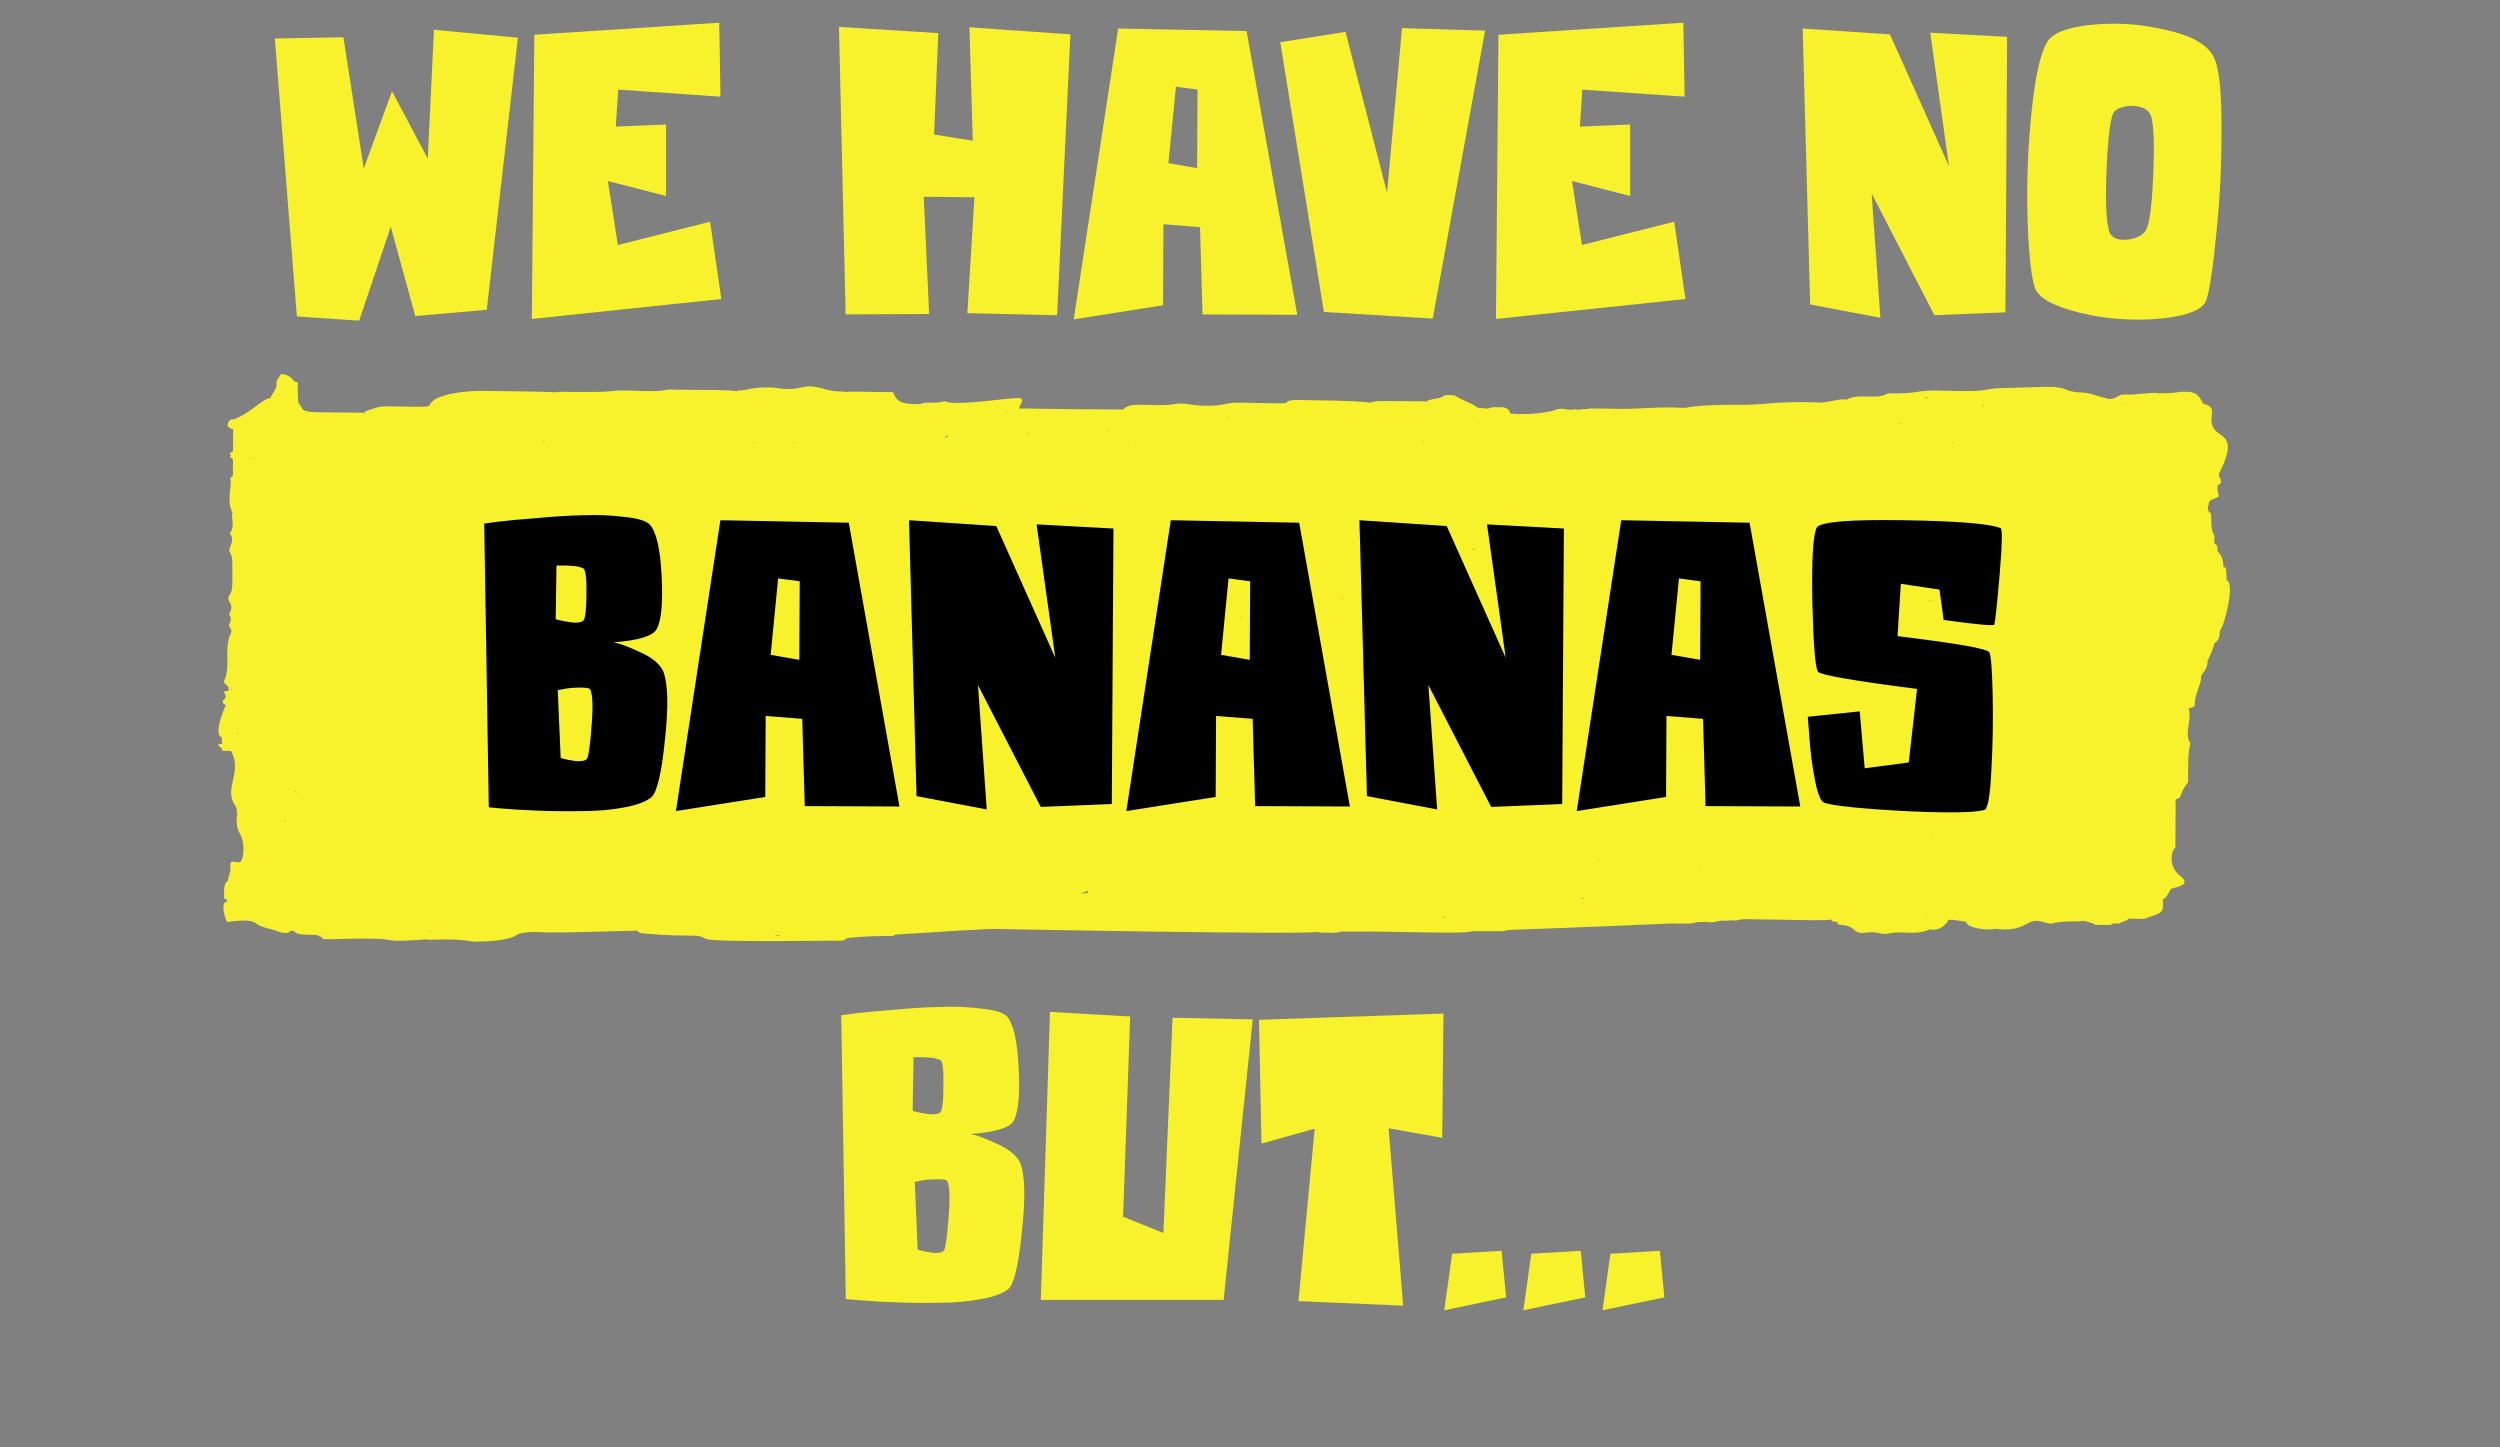
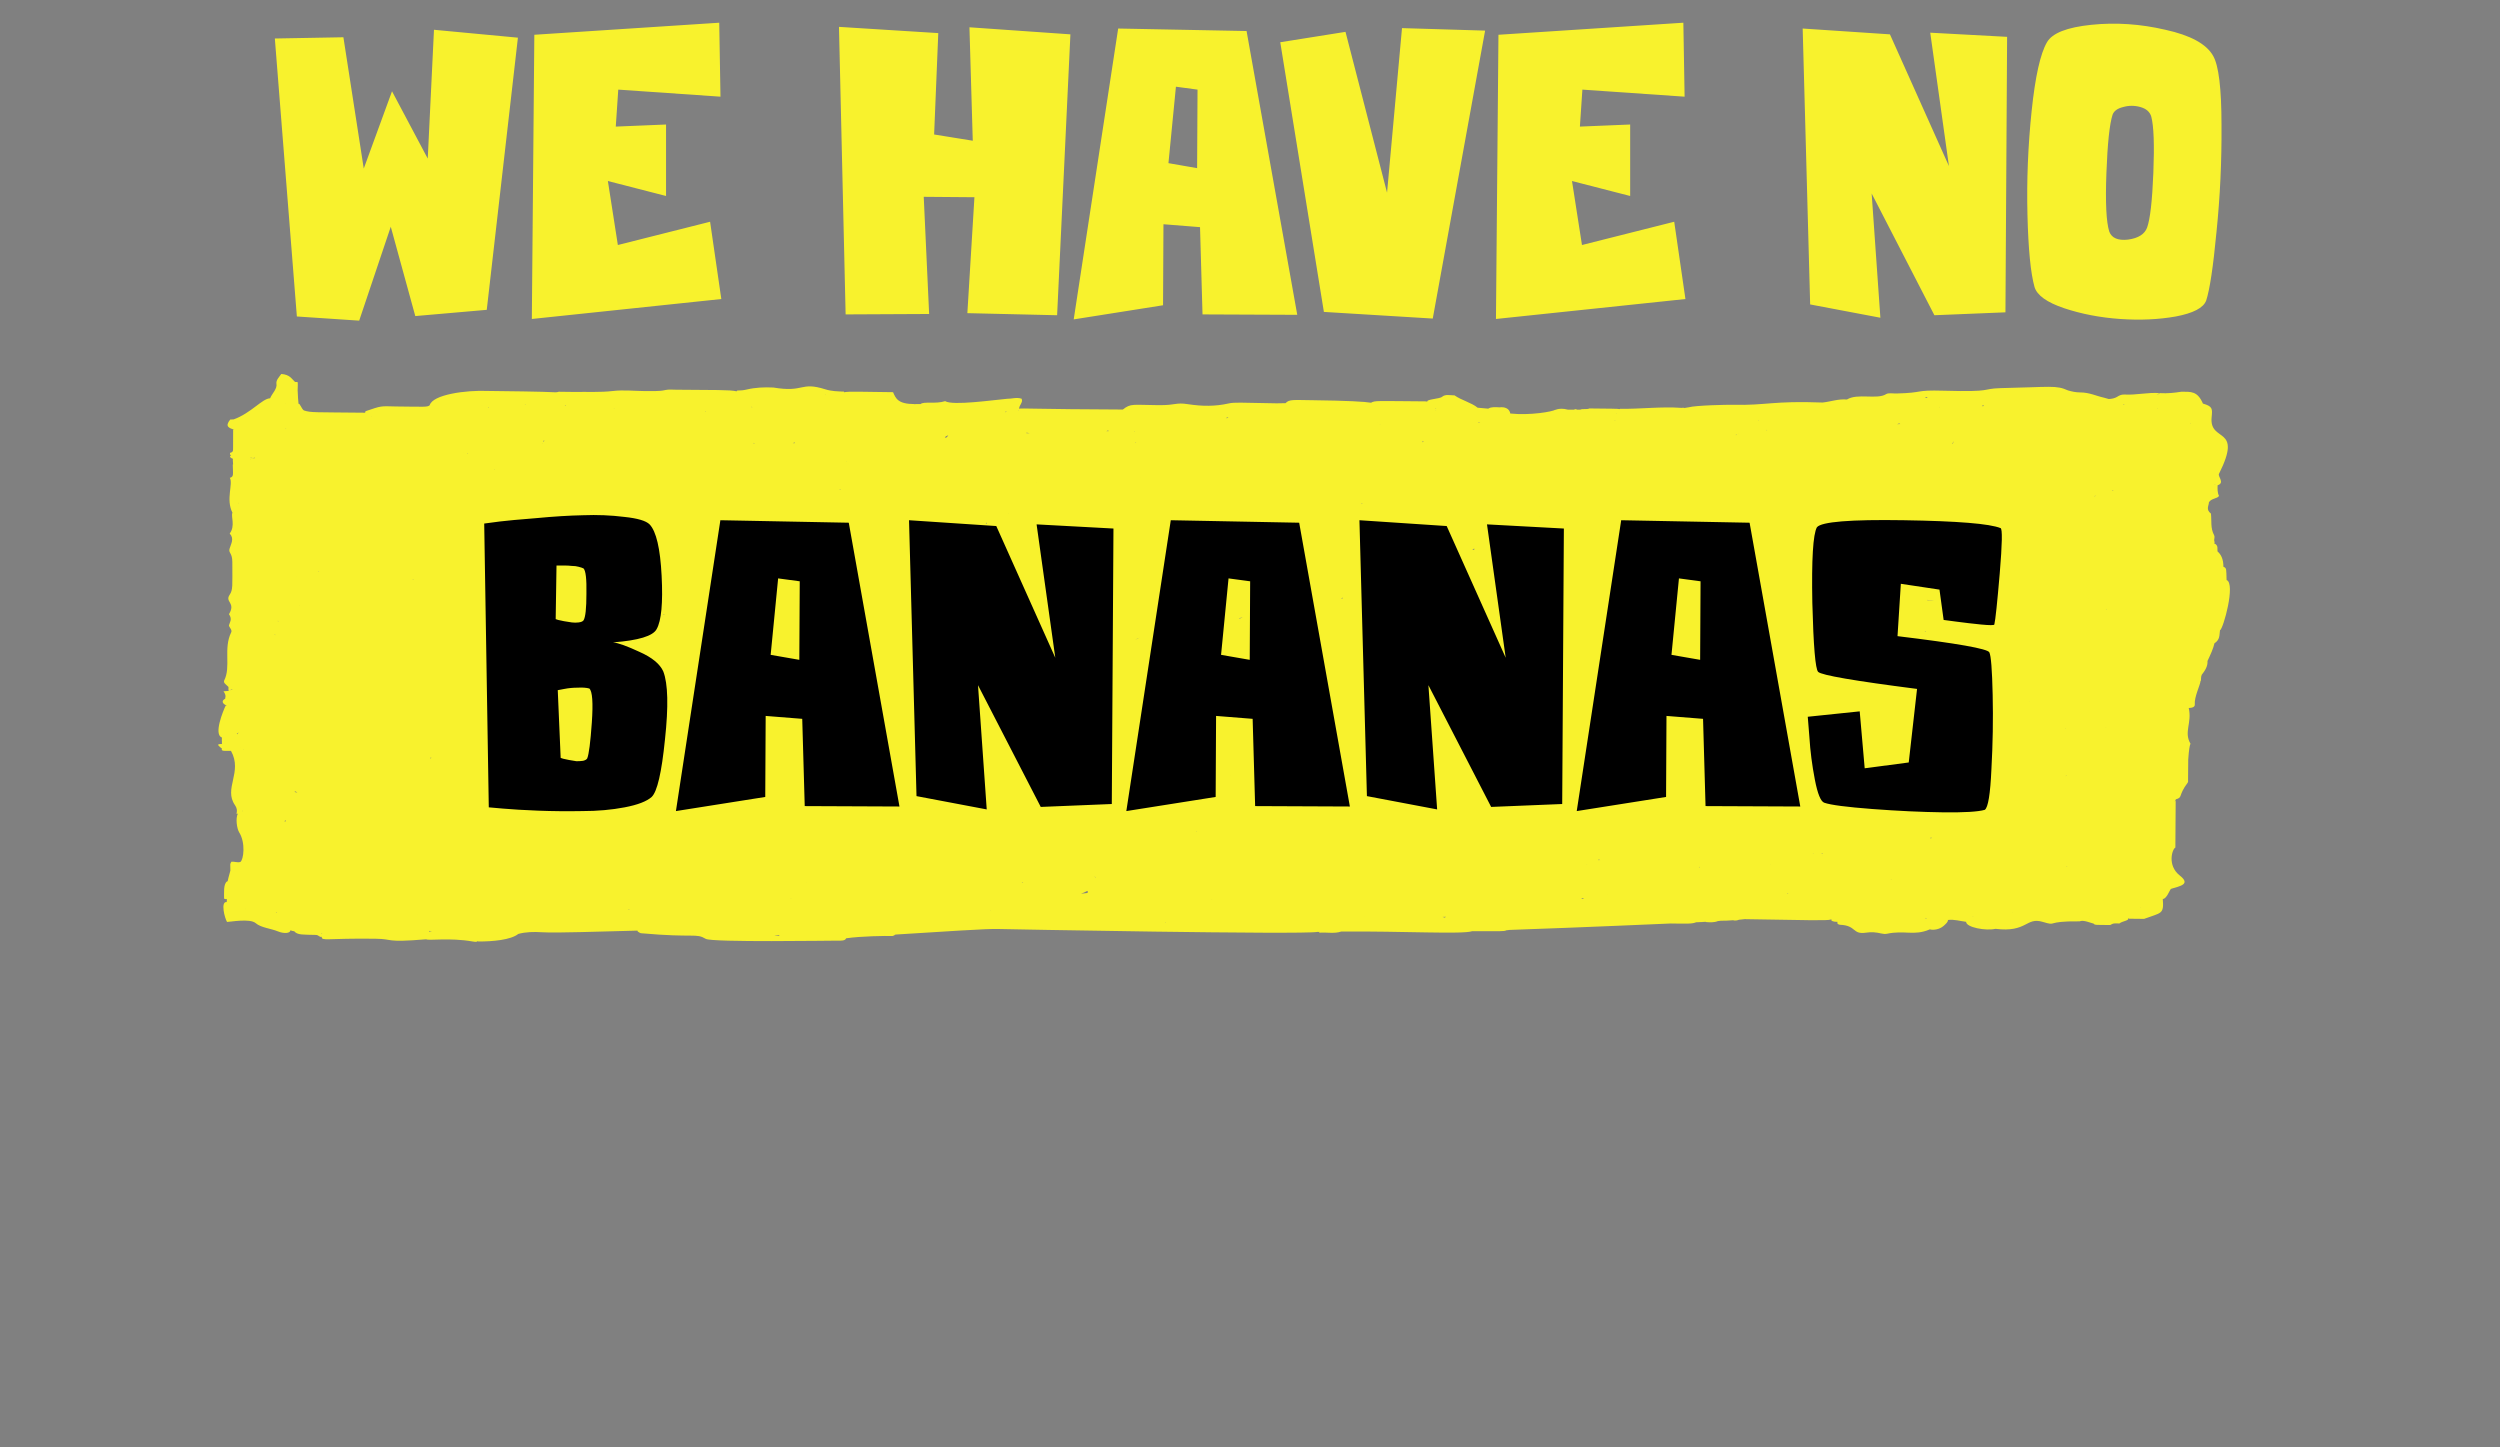
<svg xmlns="http://www.w3.org/2000/svg" width="722" height="418" viewBox="0 0 722 418" fill="none">
  <rect x="0" y="0" width="722" height="418" fill="#808080" stroke="none" />
  <path d="M64.041 212.991C64.065 212.98 64.065 212.968 64.09 212.968C64.041 213.417 64.082 213.991 64.098 214.394C64.049 214.554 64.073 214.727 64.131 214.899C64.106 214.888 64.073 214.876 64.049 214.865C62.228 214.853 63.2 215.37 63.829 216.002C63.894 216.06 63.984 216.071 64.057 216.106C63.992 216.784 63.877 216.922 66.719 216.853H66.71C70.147 223.047 64.49 227.701 67.87 232.539C69.119 234.321 67.698 235.47 68.71 234.941C67.951 236.343 68.441 239.366 69.053 240.343C71.004 243.434 70.335 248.307 69.421 248.927C68.572 249.214 67.755 248.755 66.816 248.881C66.408 249.674 66.49 249.203 66.531 251.432C66.033 253.317 65.772 254.156 65.747 254.501C65.682 254.524 65.608 254.535 65.551 254.57C64.482 255.34 64.735 257.868 64.718 259.523C65.02 259.695 65.29 259.707 65.527 259.661C65.51 259.914 65.494 260.155 65.478 260.5V260.511C63.665 260.27 64.849 265.085 65.567 266.257C66.392 266.269 72.172 265.165 73.837 266.602C75.38 267.935 78.197 268.13 80.262 268.981C82.14 269.751 83.879 269.498 83.87 268.67C84.254 268.82 84.621 268.923 84.972 268.946C85.927 270.073 87.454 269.9 91.193 270.004C92.189 270.05 92.083 270.705 92.916 270.544C92.899 271.865 94.14 270.923 108.435 271.107C113.953 271.176 110.9 272.279 123.08 271.268C123.774 271.727 129.807 270.739 136.485 271.9C137.522 272.084 137.865 271.992 137.832 271.808C137.963 271.842 138.077 271.865 138.199 271.9C142.142 271.923 147.506 271.475 149.686 269.716C151.841 269.13 154.167 269.084 156.502 269.234C160.919 269.498 172.805 269.015 184.095 268.762C184.12 268.854 184.12 268.946 184.234 269.061C184.544 269.222 184.822 269.498 185.165 269.521C200.806 270.911 200.929 269.417 203.827 271.141C205.623 272.21 240.253 271.635 241.772 271.658C242.923 271.681 244.114 271.727 244.359 270.98C248.515 270.36 256.033 270.245 257.674 270.325C257.968 270.337 258.311 270.061 258.629 269.923C258.515 269.923 258.376 269.923 258.254 269.923C271.846 269.107 285.194 268.13 288.696 268.303C289.464 268.337 376.349 269.981 380.521 269.13C380.741 269.142 380.945 269.142 381.182 269.142C381.109 269.222 380.913 269.245 380.921 269.372C383.043 269.165 385.337 269.728 387.354 269.027C405.102 268.877 422.417 269.889 425.192 268.923C433.593 268.923 434.311 269.038 435.087 268.659C435.454 268.636 435.74 268.613 435.821 268.567C436.385 268.59 464.549 267.51 482.46 266.705C487.391 266.774 488.722 266.82 489.816 266.361C490.297 266.338 490.828 266.315 491.269 266.292C491.399 266.292 491.522 266.292 491.652 266.292C491.644 266.28 491.628 266.28 491.62 266.269C492.028 266.246 492.363 266.223 492.722 266.211C492.673 266.246 492.608 266.246 492.559 266.28C493.816 266.384 495.065 266.453 496.134 266.004C496.624 265.97 496.91 265.935 496.959 265.912C497.547 265.901 498.134 265.889 498.722 265.878C498.992 265.866 499.784 265.82 500.739 265.752C500.69 265.786 500.616 265.775 500.567 265.809C501.196 265.901 501.735 265.832 502.2 265.625C502.845 265.568 503.49 265.499 504.11 265.418C504.102 265.43 504.078 265.441 504.069 265.453C521.164 265.717 527.94 265.947 528.732 265.556C528.822 265.568 528.928 265.579 529.017 265.591C528.675 265.843 529.124 266.223 530.732 266.246C530.381 266.602 530.846 267.05 531.393 267.073C536.25 267.28 534.854 269.969 538.944 269.349C540.414 269.13 541.834 269.222 543.247 269.578C543.745 269.705 544.463 269.774 544.937 269.67C550.006 268.59 552.757 270.325 557.182 268.464C557.239 268.441 557.305 268.418 557.37 268.395C558.08 268.671 560.105 268.533 561.37 267.349C561.917 266.832 562.595 266.326 562.57 265.683C564.44 265.476 566.072 266.004 567.811 266.223C567.803 267.843 573.55 268.889 576.285 268.245C585.445 269.383 585.053 264.809 589.869 266.223C594.49 267.59 590.22 265.97 600.613 266.085C601.674 265.568 603.935 266.613 604.621 266.728C604.98 267.211 605.274 267.096 609.438 267.142C610.515 266.567 610.238 266.682 612.107 266.694C612.776 266.039 615.005 265.866 614.573 265.257C614.63 265.257 614.695 265.257 614.76 265.257C614.768 265.246 614.768 265.246 614.777 265.234C614.817 265.257 614.817 265.292 614.866 265.326C616.328 265.338 617.781 265.361 619.218 265.372C624.189 263.511 624.981 264.143 624.614 259.615C625.667 259.684 626.606 257.052 626.965 256.707C629.773 255.857 632.704 255.363 629.528 252.857C625.765 249.892 627.389 245.123 628.247 244.779C628.279 240.297 628.304 235.803 628.336 231.321C628.206 231.344 628.108 231.402 627.985 231.436C628.157 231.344 628.32 231.264 628.361 230.85C630.508 230.253 628.916 229.896 631.806 226.035C632.002 225.771 631.888 225.426 631.912 225.116C631.928 223.196 631.945 221.277 631.961 219.347C632.361 213.44 632.875 215.255 632.557 214.692C630.663 211.325 633.088 208.785 632.108 204.476C633.316 204.43 633.92 204.097 633.855 203.419C633.667 201.293 635.471 197.707 635.496 196.73C635.667 196.65 635.627 196.374 635.7 195.363C635.847 195.248 635.871 195.133 635.773 195.006C636.81 193.696 637.651 192.363 637.521 190.904C638.419 189.008 639.21 187.249 639.537 185.778C641.219 184.698 640.917 183.33 641.129 182.032C642.092 181.641 645.692 168.529 643.047 167.517C643.055 167.471 643.055 167.483 643.047 167.517C643.039 167.517 643.039 167.517 643.039 167.529C642.925 164.38 643.113 164.058 642.117 163.679C642.141 161.564 641.455 160.139 640.435 159.266C640.272 158.485 640.761 157.634 639.57 156.956C639.496 156.933 639.439 156.945 639.374 156.922C639.741 156.772 639.521 156.577 639.447 155.991C639.455 155.52 639.676 155.026 639.447 154.589C638.32 152.52 638.77 150.406 638.516 148.314C636.924 147.142 637.994 145.889 637.912 145.131C638.492 143.901 640.468 144.028 640.843 143.212C640.353 142.212 640.419 141.178 640.443 140.143C640.1 140.017 639.823 139.994 639.578 140.028C639.586 140.005 639.602 139.971 639.61 139.948C639.847 140.028 640.068 140.132 640.435 140.155C642.623 139.442 640.451 137.604 640.835 136.857C647.937 122.744 637.961 128.042 638.721 120.48C638.974 117.952 638.974 117.366 636.198 116.55C636.165 116.573 636.125 116.631 636.084 116.654V116.642C636.076 116.642 636.076 116.642 636.067 116.642C636.116 116.608 636.157 116.585 636.206 116.55C634.606 112.884 632.777 113.16 630.026 113.125C628.01 113.447 625.961 113.666 623.83 113.539C623.577 113.803 623.21 113.907 622.801 113.953C623.144 113.815 623.512 113.7 623.83 113.539C620.32 113.24 617.013 114.148 613.511 113.941C612.597 113.884 611.919 114.298 611.356 114.642C610.695 115.045 609.878 115.183 609.013 115.24C608.515 115.102 608.058 114.976 607.723 114.872C605.388 114.367 603.445 113.332 600.743 113.332C599.47 113.332 598.351 113.068 597.249 112.758C593.739 111.172 592.31 111.792 577.779 112.091C571.885 112.275 576.056 113.252 561.411 112.838C552.561 112.585 556.015 113.436 547.663 113.643C546.659 113.666 545.377 113.401 544.708 113.826C542.136 115.481 536.438 113.482 533.401 115.378C530.822 115.16 528.715 116.01 526.34 116.251C512.168 115.7 509.98 117.125 500.624 116.906C498.82 116.86 489.767 117.056 487.685 117.63C487.228 117.665 486.771 117.803 486.346 117.86C486.387 117.826 486.428 117.826 486.469 117.78L486.028 117.757L485.595 117.791C479.644 117.378 473.799 118.147 467.872 118.067C467.823 118.102 467.806 118.125 467.758 118.159C467.26 118.01 465.17 118.033 459.071 117.964L459.055 117.941C458.296 118.354 457.12 117.941 456.345 118.32C456.051 118.32 455.757 118.32 455.463 118.32C455.161 118.113 454.867 118.113 454.573 118.32C453.985 118.32 453.389 118.308 452.802 118.308C450.034 117.55 448.638 118.745 449.267 118.297C448.442 118.883 441.903 120.032 436.172 119.423C435.96 118.297 435.152 117.78 434.197 117.642H434.189C433.821 117.584 433.438 117.596 433.054 117.642C431.903 117.584 430.727 117.446 429.788 118.021C429.519 118.021 428.335 117.895 426.743 117.745C425.005 116.297 421.959 115.55 420.074 114.183C418.816 114.183 417.429 113.792 416.506 114.573C415.837 115.229 411.886 115.274 412.204 115.998C412.163 115.998 412.147 115.998 412.106 115.998C412.098 116.01 412.081 116.01 412.065 116.021C412.024 115.987 412.032 115.953 411.975 115.918C397.338 115.815 397.134 115.642 395.966 116.309C394.154 115.998 389.191 115.711 379.28 115.585C373.508 115.527 372.349 115.274 371.28 116.424C371.28 116.424 371.288 116.424 371.288 116.435C370.782 116.435 370.259 116.447 368.7 116.481C357.826 116.297 356.528 116.136 354.781 116.527C350.887 117.401 347.148 117.343 343.205 116.745C339.343 116.148 339.948 117.056 334.519 117.01C327.18 116.952 326.559 116.435 324.281 118.274C299.325 118.182 294.982 117.826 294.313 118.044C294.296 117.998 294.362 117.987 294.329 117.941C294.362 116.998 295.537 116.148 295.039 115.148C293.619 114.665 292.247 115.183 290.843 115.171C286.933 115.516 275.112 117.217 272.957 115.849C270.222 116.745 266.785 115.861 265.854 116.699C264.613 116.699 264.262 116.677 264.148 116.757C264.124 116.734 264.132 116.722 264.107 116.699C259.34 116.688 258.711 115.102 257.919 113.263C248.89 113.16 244.98 112.988 243.755 113.286C243.755 113.229 243.763 113.16 243.763 113.102C241.91 113.022 240.196 113.011 238.351 112.436C230.971 110.115 232.449 113.447 223.354 111.919C220.717 111.792 218.138 111.907 215.713 112.482C213.362 113.045 212.856 112.493 212.758 113.022C210.913 112.528 205.909 112.666 195.239 112.551C194.226 112.539 193.075 112.424 192.218 112.631C190.234 113.102 188.202 112.884 186.185 112.942C183.132 112.907 179.948 112.574 177.05 112.919C173.27 113.355 169.548 113.114 165.801 113.194C164.323 113.171 162.845 113.16 161.368 113.137C161.245 113.206 160.927 113.252 160.527 113.298C157.253 113.091 145.326 112.953 140.991 112.907C134.436 112.62 124.95 113.976 124.101 117.021C123.448 117.619 122.664 117.469 114.353 117.389C109.798 117.274 110.239 117.171 105.635 118.734C105.471 118.803 105.504 119.032 105.447 119.193C90.458 119.032 89.854 119.205 87.756 118.527C87.062 118.067 86.54 116.263 86.221 116.665C86.124 115.734 86.009 114.367 85.96 112.746C85.993 109.965 86.254 110.356 85.209 110.31C84.197 109.402 83.756 108.195 81.233 108C80.588 108.931 79.723 109.758 79.829 110.747C80.139 112.298 78.588 113.597 78.001 115.033C75.772 115.068 72.531 119.285 67.51 121.112C67.176 121.135 66.849 121.17 66.482 121.17C64.898 123.181 66.049 123.56 67.682 124.135C67.551 124.112 67.469 124.112 67.331 124.089C67.323 125.847 67.323 127.605 67.314 129.364C67.225 129.881 67.608 130.49 66.425 130.8C66.425 130.961 66.425 131.111 66.416 131.271C66.49 131.271 66.572 131.329 66.645 131.432C66.719 131.536 66.645 131.651 66.416 131.754C66.433 132.11 66.8 132.34 67.29 132.513C67.159 132.777 67.306 133.271 67.323 134.156C67.282 134.156 67.265 134.144 67.225 134.144C67.265 137.098 67.584 137.65 66.376 138.006C66.367 138.006 66.367 138.006 66.359 137.994V138.006L66.376 137.994C67.38 139.776 65.151 144.177 67.135 148.084C66.612 149.027 68.033 151.9 66.335 154.083C67.739 155.577 66.71 157.025 66.286 158.496C65.943 159.714 67.094 159.668 67.094 162.266C67.094 169.276 67.314 170.287 66.31 171.792C64.882 173.93 68.172 173.987 66.131 177.378C67.233 178.963 66.229 179.768 66.114 180.745C66.4 181.365 67.078 181.986 66.776 182.606C64.449 187.284 66.767 192.616 64.735 196.546C64.612 196.926 64.686 197.213 65.216 197.673C65.486 197.937 65.739 198.178 65.984 198.385C65.959 199.845 65.918 199.569 66.923 199.063C66.914 199.04 66.923 199.006 66.914 198.983C66.996 199.017 67.078 199.052 67.151 199.075C66.604 199.316 66.098 199.488 65.967 199.534C65.592 199.569 65.2 199.592 64.539 199.649C65.535 200.959 64.939 201.637 65.037 201.787C64.188 202.235 63.788 203.005 65.51 203.821C65.388 203.821 65.282 203.798 65.151 203.821C64.433 205.338 61.665 212.049 64.041 212.991ZM294.207 118.446C294.207 118.446 294.215 118.446 294.207 118.446C294.182 118.446 294.158 118.435 294.133 118.423C294.149 118.412 294.19 118.423 294.207 118.412C294.207 118.423 294.207 118.435 294.207 118.446ZM603.266 265.177C603.29 265.177 603.315 265.177 603.339 265.188C603.323 265.2 603.323 265.211 603.307 265.223C603.29 265.2 603.29 265.2 603.266 265.177ZM308.33 267.648C308.33 267.648 308.322 267.636 308.313 267.636H308.362C308.354 267.636 308.33 267.636 308.33 267.648ZM92.948 269.705C92.875 269.682 92.859 269.636 92.769 269.624C92.899 269.59 92.989 269.544 93.046 269.486C93.063 269.486 93.071 269.498 93.087 269.498C93.038 269.521 92.94 269.544 92.956 269.578C92.956 269.624 92.956 269.659 92.948 269.705ZM68.972 145.223C68.972 145.257 68.98 145.292 68.98 145.326C68.931 145.315 68.882 145.292 68.841 145.292C68.89 145.269 68.915 145.246 68.972 145.223ZM177.393 118.021C177.401 118.044 177.401 118.067 177.418 118.102C177.36 118.102 177.311 118.102 177.254 118.102C177.279 118.056 177.352 118.056 177.393 118.021ZM618.246 262.028C618.214 262.017 618.156 262.005 618.115 261.994C618.189 261.994 618.262 261.982 618.336 261.982C618.311 262.005 618.271 262.005 618.246 262.028ZM336.6 266.487C336.576 266.453 336.592 266.418 336.56 266.395C336.592 266.384 336.633 266.384 336.666 266.372C336.674 266.43 336.649 266.476 336.674 266.533C336.649 266.51 336.625 266.499 336.6 266.487ZM286.174 263.108C286.133 263.074 286.043 263.051 285.994 263.028C286.043 263.028 286.084 263.028 286.125 263.028C286.125 263.074 286.165 263.074 286.174 263.108ZM120.46 264.085C120.46 264.074 120.46 264.051 120.452 264.039C120.468 264.039 120.484 264.039 120.501 264.039C120.484 264.051 120.468 264.074 120.46 264.085ZM214.856 118.527H214.84C214.848 118.527 214.848 118.527 214.856 118.527ZM296.427 124.951C296.713 124.997 297.023 125.054 297.35 125.1C297.08 125.112 296.77 125.123 296.476 125.123C296.452 125.066 296.452 125.008 296.427 124.951ZM327.816 124.606C327.767 124.652 327.653 124.663 327.588 124.709C327.588 124.675 327.604 124.652 327.604 124.606C327.678 124.606 327.743 124.606 327.816 124.606ZM623.055 117.929C623.03 117.895 622.997 117.883 622.973 117.849C623.046 117.849 623.095 117.849 623.161 117.849C623.128 117.883 623.087 117.906 623.055 117.929ZM349.932 259.914C349.964 259.891 349.981 259.879 350.013 259.856C350.03 259.879 350.038 259.891 350.054 259.914C350.005 259.914 349.972 259.914 349.932 259.914ZM314.052 257.891C313.35 257.971 312.787 258.04 312.191 258.109C312.82 257.891 313.399 257.627 314.036 257.282C314.159 257.443 314.216 257.627 314.052 257.891ZM79.446 183.445C79.372 183.376 79.38 183.284 79.29 183.227C79.323 183.216 79.356 183.204 79.388 183.193C79.388 183.227 79.364 183.262 79.364 183.307C79.429 183.296 79.421 183.262 79.478 183.25C79.462 183.319 79.454 183.376 79.446 183.445ZM72.302 176.998C72.286 176.987 72.27 176.987 72.262 176.975C72.278 176.964 72.286 176.964 72.302 176.964V176.998C72.302 176.987 72.302 176.987 72.302 176.998ZM523.662 246.502C523.646 246.525 523.638 246.537 523.629 246.548C523.597 246.537 523.581 246.514 523.548 246.502C523.589 246.468 523.63 246.433 523.654 246.387C523.654 246.433 523.662 246.445 523.662 246.502C523.662 246.491 523.662 246.502 523.662 246.502ZM316.273 253.26C316.208 253.225 316.142 253.202 316.077 253.168C316.126 253.168 316.191 253.156 316.24 253.156C316.248 253.202 316.248 253.237 316.273 253.26ZM233.045 254.731C233.061 254.742 233.069 254.754 233.085 254.765C233.045 254.765 233.012 254.754 232.971 254.754C232.987 254.754 233.028 254.742 233.045 254.731ZM327.947 127.697C327.996 127.778 328.029 127.87 328.127 127.939C328.069 127.95 328.004 127.95 327.947 127.95C327.98 127.858 327.98 127.778 327.947 127.697ZM523.678 246.123L523.67 246.112C523.678 246.112 523.687 246.112 523.695 246.112C523.695 246.112 523.687 246.112 523.678 246.123ZM101.308 162.725C101.308 162.737 101.308 162.737 101.308 162.725C101.308 162.737 101.308 162.737 101.308 162.725ZM574.22 237.458C574.228 237.458 574.228 237.458 574.228 237.458C574.228 237.458 574.228 237.458 574.22 237.458C574.228 237.458 574.228 237.458 574.22 237.458ZM368.896 229.908C368.912 229.908 368.937 229.908 368.961 229.908C368.953 229.908 368.945 229.919 368.937 229.919C368.92 229.919 368.912 229.919 368.896 229.908ZM444.573 149.13C444.622 149.142 444.663 149.107 444.72 149.13C444.695 149.13 444.622 149.153 444.573 149.165C444.565 149.153 444.573 149.142 444.573 149.13ZM413.118 216.887C413.224 216.922 413.322 216.968 413.428 217.002C413.355 217.025 413.282 217.048 413.2 217.071C413.167 217.014 413.167 216.956 413.118 216.887ZM184.879 174.482C184.855 174.459 184.83 174.447 184.806 174.424C184.814 174.424 184.822 174.424 184.838 174.424C184.855 174.447 184.863 174.447 184.879 174.482ZM284.835 150.934C284.9 150.98 284.982 151.026 285.063 151.072C284.965 151.164 284.818 151.245 284.704 151.325C284.778 151.199 284.794 151.061 284.835 150.934ZM296.558 151.187H296.566H296.533C296.541 151.187 296.55 151.187 296.558 151.187ZM336.878 209.314C336.845 209.314 336.78 209.326 336.747 209.337C336.78 209.314 336.804 209.303 336.837 209.28C336.837 209.291 336.829 209.291 336.829 209.291C336.845 209.303 336.862 209.303 336.878 209.314ZM220.179 189.237C220.211 189.237 220.228 189.237 220.26 189.237C220.236 189.26 220.187 189.283 220.171 189.318C220.138 189.306 220.105 189.295 220.056 189.283C220.089 189.26 220.138 189.249 220.179 189.237ZM329.106 184.215C329.09 184.215 329.065 184.215 329.049 184.215C329.09 184.204 329.114 184.181 329.147 184.169C329.131 184.181 329.122 184.204 329.106 184.215ZM328.984 184.284C328.747 184.434 328.38 184.572 327.808 184.687C328.2 184.56 328.6 184.434 328.984 184.284ZM357.793 178.78C357.908 178.573 358.21 178.4 358.871 178.251C358.503 178.423 358.128 178.596 357.793 178.78ZM362.487 183.537C362.463 183.526 362.447 183.526 362.422 183.514C362.455 183.514 362.479 183.503 362.504 183.503C362.504 183.514 362.495 183.526 362.487 183.537ZM387.737 172.838C387.574 172.838 387.46 172.838 387.288 172.838C387.501 172.758 387.599 172.666 387.77 172.585C387.77 172.677 387.737 172.746 387.737 172.838ZM275.055 169.299C275.047 169.264 275.055 169.241 275.047 169.207C275.12 169.207 275.161 169.195 275.242 169.184C275.185 169.23 275.112 169.253 275.055 169.299ZM379.974 194.765C379.949 194.65 379.998 194.535 379.949 194.42C380.047 194.466 380.113 194.535 380.219 194.581C380.137 194.639 380.055 194.696 379.974 194.765ZM389.395 183.951C389.403 183.951 389.411 183.94 389.419 183.94C389.419 183.951 389.435 183.951 389.435 183.951C389.427 183.951 389.411 183.951 389.395 183.951ZM481.391 173.103C481.358 173.045 481.325 172.999 481.276 172.942C481.399 172.953 481.505 172.953 481.628 172.965H481.644C481.546 173.011 481.432 173.057 481.391 173.103ZM481.693 174.436C481.644 174.459 481.603 174.482 481.562 174.505C481.562 174.493 481.579 174.482 481.579 174.47C481.538 174.459 481.497 174.447 481.448 174.436C481.538 174.424 481.611 174.436 481.693 174.436ZM555.99 181.974C555.99 181.986 555.99 181.986 555.99 181.974V181.974ZM556.725 173.39C556.717 173.401 556.725 173.401 556.725 173.39C556.651 173.344 556.619 173.286 556.545 173.229C556.676 173.275 556.807 173.286 556.937 173.332C557.541 173.332 558.121 173.424 558.578 173.574C557.998 173.47 557.386 173.378 556.725 173.39ZM555.778 182.526C555.851 182.503 555.917 182.492 555.99 182.457C555.99 182.423 555.99 182.4 555.99 182.365C556.055 182.423 556.17 182.446 556.251 182.503C556.088 182.503 555.933 182.515 555.778 182.526ZM270.63 225.874C270.622 225.874 270.605 225.874 270.589 225.874V225.863C270.597 225.874 270.614 225.874 270.63 225.874ZM191.908 177.378C191.843 177.435 191.786 177.481 191.728 177.538C191.696 177.481 191.63 177.424 191.581 177.366C191.704 177.366 191.818 177.366 191.916 177.366C191.916 177.378 191.908 177.378 191.908 177.378ZM554.823 192.857C555.051 192.846 555.288 192.846 555.517 192.834C555.206 192.892 554.97 192.926 554.823 192.857ZM425.845 158.772C425.625 158.795 425.405 158.795 425.184 158.818C425.396 158.691 425.584 158.565 425.698 158.416C425.715 158.439 425.772 158.462 425.813 158.496C425.788 158.519 425.747 158.519 425.715 158.565C425.674 158.623 425.772 158.703 425.845 158.772ZM425.649 157.876C425.658 157.864 425.69 157.853 425.698 157.841C425.715 157.864 425.698 157.876 425.715 157.887C425.69 157.887 425.674 157.887 425.649 157.876ZM419.861 201.258C419.78 201.281 419.698 201.293 419.616 201.304C419.698 201.293 419.78 201.27 419.861 201.258ZM435.209 153.118C435.315 153.003 435.438 152.899 435.527 152.785C435.699 152.796 435.772 152.796 435.887 152.796C435.658 152.899 435.438 153.014 435.209 153.118ZM291.325 148.222C291.349 148.234 291.357 148.257 291.382 148.268C291.341 148.268 291.308 148.268 291.268 148.268C291.292 148.257 291.309 148.234 291.325 148.222ZM170.625 147.452C170.699 147.429 170.756 147.441 170.821 147.429C170.813 147.464 170.805 147.475 170.797 147.51C170.715 147.487 170.715 147.452 170.625 147.452ZM557.5 237.998C557.19 238.102 556.888 238.205 556.553 238.274C556.872 238.182 557.174 238.113 557.5 237.998ZM480.885 154.221C480.876 154.221 480.876 154.21 480.885 154.221C480.876 154.21 480.885 154.21 480.885 154.221C480.885 154.21 480.885 154.21 480.885 154.221ZM119.08 167.23C119.137 167.23 119.178 167.23 119.235 167.23C119.309 167.219 119.415 167.299 119.521 167.391C119.374 167.345 119.235 167.288 119.08 167.23ZM355.507 223.909C355.507 223.92 355.507 223.92 355.507 223.932C355.499 223.932 355.491 223.932 355.483 223.92C355.491 223.92 355.507 223.909 355.507 223.909ZM408.604 231.241C408.612 231.241 408.62 231.252 408.628 231.252C408.612 231.252 408.612 231.252 408.596 231.252C408.596 231.252 408.604 231.252 408.604 231.241ZM586.016 202.545C586.016 202.522 586.016 202.511 586.016 202.488C586.041 202.499 586.057 202.522 586.081 202.534C586.057 202.545 586.032 202.545 586.016 202.545ZM586.114 181.354C586.114 181.354 586.122 181.354 586.114 181.354C586.122 181.342 586.13 181.354 586.13 181.354C586.122 181.354 586.122 181.354 586.114 181.354ZM345.638 240.159C345.629 240.193 345.638 240.216 345.629 240.251C345.556 240.228 345.474 240.216 345.401 240.205C345.474 240.182 345.556 240.17 345.638 240.159ZM603.013 172.907C603.013 172.896 603.013 172.896 603.013 172.884C603.029 172.884 603.037 172.884 603.054 172.884C603.037 172.884 603.029 172.896 603.013 172.907ZM393.158 145.499C393.191 145.51 393.191 145.522 393.232 145.533C393.232 145.51 393.223 145.487 393.223 145.464C393.256 145.43 393.264 145.395 393.37 145.361C393.338 145.453 393.436 145.476 393.468 145.533C393.387 145.533 393.313 145.533 393.232 145.533C393.215 145.545 393.199 145.568 393.183 145.579C393.166 145.556 393.15 145.522 393.158 145.499ZM329.416 137.822V137.833C329.408 137.833 329.392 137.833 329.384 137.833C329.384 137.833 329.384 137.822 329.392 137.822C329.4 137.822 329.408 137.822 329.416 137.822ZM299.227 139.258C299.235 139.247 299.244 139.235 299.244 139.224C299.26 139.235 299.293 139.235 299.309 139.247C299.284 139.258 299.26 139.258 299.227 139.258ZM410.147 231.919C410.302 231.861 410.31 231.815 410.392 231.758C410.53 231.815 410.685 231.827 410.824 231.873C410.587 231.896 410.367 231.907 410.147 231.919ZM477.717 227.334C477.554 227.357 477.268 227.357 477.17 227.38C477.072 227.322 476.868 227.265 476.754 227.207C477.072 227.253 477.399 227.288 477.717 227.334ZM557.737 241.848C557.77 241.928 557.77 242.009 557.827 242.078C557.672 242.078 557.517 242.078 557.362 242.078C557.468 241.986 557.623 241.928 557.737 241.848ZM596.547 210.314C596.547 210.314 596.555 210.314 596.547 210.314C596.612 210.314 596.637 210.36 596.637 210.429C596.588 210.406 596.539 210.383 596.49 210.36C596.523 210.348 596.523 210.325 596.547 210.314ZM610.303 141.741C610.36 141.741 610.376 141.741 610.434 141.741C610.409 141.752 610.376 141.775 610.352 141.787C610.336 141.775 610.319 141.764 610.303 141.741C610.172 141.718 610.034 141.775 609.903 141.764C610.034 141.706 610.172 141.66 610.238 141.603C610.278 141.649 610.246 141.706 610.303 141.741ZM242.67 141.384C242.58 141.361 242.49 141.327 242.408 141.292C242.514 141.27 242.645 141.258 242.751 141.224C242.727 141.281 242.686 141.327 242.67 141.384ZM142.747 135.604C142.722 135.569 142.714 135.523 142.689 135.489C142.747 135.501 142.795 135.512 142.853 135.523C142.812 135.546 142.787 135.569 142.747 135.604ZM124.297 218.91C124.321 218.875 124.329 218.829 124.346 218.795C124.427 218.829 124.509 218.864 124.607 218.875C124.476 218.944 124.378 219.002 124.264 219.071C124.28 219.013 124.289 218.967 124.297 218.91ZM574.424 237.929C574.456 237.941 574.481 237.929 574.505 237.929H574.424ZM596.727 224.024C596.776 224.047 596.825 224.058 596.874 224.093C596.751 224.104 596.629 224.116 596.506 224.127C596.58 224.093 596.653 224.058 596.727 224.024ZM605.413 143.166C605.217 143.235 605.021 143.292 604.817 143.361C604.882 143.327 604.89 143.269 604.931 143.235C605.094 143.212 605.25 143.189 605.413 143.166ZM513.719 132.938C513.425 132.869 513.164 132.834 512.878 132.765C513.156 132.823 513.449 132.892 513.719 132.938ZM411.086 127.514C411.004 127.594 410.971 127.674 410.906 127.755C410.873 127.617 410.841 127.479 410.808 127.341C410.898 127.376 410.947 127.433 411.069 127.468C411.102 127.479 411.126 127.502 411.159 127.514C411.126 127.514 411.11 127.514 411.086 127.514ZM244.523 133.179C244.531 133.202 244.523 133.225 244.539 133.237C244.482 133.237 244.449 133.225 244.392 133.225C244.449 133.214 244.466 133.202 244.523 133.179ZM134.975 131.088C134.983 131.042 135.04 130.984 135.032 130.938C135.089 130.984 135.105 131.03 135.187 131.076C135.113 131.076 135.032 131.076 134.975 131.088ZM133.824 130.57C133.807 130.582 133.799 130.57 133.791 130.57C133.791 130.57 133.799 130.57 133.807 130.559C133.799 130.57 133.815 130.57 133.824 130.57ZM92.148 165.047C92.124 165.093 92.075 165.139 92.05 165.196C91.993 165.196 91.944 165.196 91.887 165.196C91.944 165.127 92.058 165.104 92.148 165.047ZM85.674 166.541C85.65 166.529 85.65 166.518 85.626 166.506C85.65 166.518 85.683 166.518 85.707 166.529C85.699 166.541 85.691 166.541 85.674 166.541ZM80.254 179.262C80.311 179.308 80.344 179.354 80.401 179.389C80.352 179.412 80.319 179.446 80.27 179.481C80.278 179.4 80.254 179.331 80.254 179.262ZM86.499 174.746C86.499 174.769 86.499 174.792 86.499 174.815C86.466 174.803 86.442 174.803 86.417 174.792C86.45 174.769 86.458 174.757 86.499 174.746ZM380.235 232.379C380.227 232.39 380.202 232.402 380.186 232.413C380.186 232.402 380.194 232.402 380.194 232.39C380.186 232.39 380.162 232.39 380.153 232.379C380.186 232.379 380.219 232.379 380.235 232.379ZM461.594 248.41C461.618 248.341 461.676 248.295 461.684 248.215C461.831 248.284 461.969 248.318 462.116 248.376C461.953 248.387 461.749 248.398 461.594 248.41ZM458.239 249.605C458.296 249.605 458.345 249.605 458.402 249.605C458.32 249.617 458.247 249.64 458.173 249.651C458.19 249.628 458.231 249.617 458.239 249.605ZM608.164 175.964C608.197 175.93 608.262 175.895 608.278 175.861C608.319 175.884 608.368 175.907 608.417 175.93C608.327 175.941 608.254 175.953 608.164 175.964ZM409.689 122.239C409.763 122.273 409.845 122.308 409.918 122.354C409.845 122.308 409.763 122.273 409.689 122.239ZM398.636 122.537C398.644 122.549 398.62 122.572 398.628 122.583C398.562 122.583 398.497 122.572 398.432 122.572C398.505 122.56 398.571 122.549 398.636 122.537ZM81.037 197.27C81.029 197.27 81.029 197.27 81.037 197.27C81.029 197.27 81.029 197.27 81.029 197.27H81.037ZM82.499 236.86C82.515 236.975 82.499 237.125 82.507 237.24C82.385 237.205 82.246 237.182 82.107 237.171C82.238 237.079 82.368 236.964 82.499 236.86ZM85.193 228.759C85.168 228.678 85.127 228.621 85.095 228.563C85.16 228.563 85.185 228.563 85.258 228.563C85.536 228.644 85.723 228.77 85.895 228.896C85.642 228.851 85.462 228.793 85.193 228.759ZM316.314 253.294C316.355 253.34 316.42 253.375 316.485 253.421C316.461 253.444 316.42 253.455 316.404 253.489C316.338 253.421 316.297 253.352 316.314 253.294ZM526.087 246.525C526.119 246.491 526.119 246.445 526.144 246.399C526.242 246.422 526.299 246.445 526.421 246.468C526.438 246.491 526.454 246.502 526.47 246.514C526.413 246.514 526.381 246.514 526.323 246.514C526.283 246.514 526.275 246.548 526.234 246.56C526.193 246.56 526.152 246.537 526.087 246.525ZM539.491 253.11C539.491 253.099 539.491 253.099 539.491 253.11H539.5C539.5 253.099 539.491 253.099 539.491 253.11ZM540.455 252.926C540.455 252.938 540.455 252.938 540.455 252.926C540.455 252.938 540.455 252.926 540.455 252.926ZM608.107 209.981C608.14 209.981 608.197 209.992 608.237 209.992C608.229 210.004 608.221 210.015 608.221 210.027C608.18 210.015 608.131 210.004 608.107 209.981ZM564.244 127.479C564.178 127.605 564.113 127.789 563.958 128.146C563.901 128.123 563.852 128.111 563.803 128.077C563.933 127.95 564.064 127.743 564.219 127.479C564.227 127.479 564.235 127.479 564.244 127.479ZM397.811 122.032C397.82 122.02 397.828 122.02 397.836 122.009C397.844 122.02 397.86 122.02 397.869 122.032C397.844 122.032 397.82 122.032 397.787 122.032C397.795 122.032 397.803 122.032 397.811 122.032ZM229.453 128.008C229.289 127.996 229.118 127.973 228.955 127.962C229.118 127.916 229.297 127.881 229.453 127.812C229.502 127.812 229.542 127.812 229.591 127.812C229.542 127.893 229.469 127.95 229.453 128.008ZM217.444 127.87C217.64 127.939 217.803 128.031 217.934 128.157C217.942 128.157 217.942 128.157 217.95 128.169C217.909 128.169 217.86 128.169 217.819 128.169C217.697 128.054 217.566 127.973 217.444 127.87ZM74.164 167.356C74.164 167.368 74.164 167.391 74.164 167.402C74.156 167.402 74.156 167.391 74.156 167.391C74.139 167.391 74.139 167.379 74.123 167.379C74.131 167.368 74.147 167.368 74.164 167.356ZM147.686 250.065C147.694 250.065 147.694 250.065 147.686 250.065C147.669 250.076 147.637 250.088 147.612 250.099C147.637 250.088 147.669 250.076 147.686 250.065ZM295.48 254.983C295.333 254.983 295.178 254.972 295.039 254.972C295.088 254.937 295.203 254.892 295.382 254.857C295.415 254.892 295.447 254.937 295.48 254.983ZM526.315 247.008C526.315 247.019 526.307 247.031 526.291 247.042C526.266 247.031 526.242 247.019 526.217 247.008C526.25 247.008 526.283 246.996 526.315 247.008ZM565.403 122.491C565.411 122.491 565.411 122.491 565.419 122.48C565.419 122.48 565.411 122.48 565.411 122.491H565.403ZM501.424 125.468C501.416 125.652 501.531 125.571 502.053 125.284C502.061 125.284 502.077 125.296 502.086 125.296C501.857 125.387 501.62 125.479 501.441 125.606C501.653 125.606 501.514 125.64 501.237 125.675C501.286 125.652 501.4 125.629 501.441 125.606C501.375 125.606 501.335 125.606 501.269 125.606C501.326 125.56 501.392 125.525 501.424 125.468ZM81.405 141.511C81.405 141.522 81.405 141.534 81.405 141.545C81.397 141.545 81.397 141.534 81.389 141.534C81.372 141.534 81.364 141.534 81.348 141.534C81.372 141.522 81.389 141.511 81.405 141.511ZM75.38 245.307C75.388 245.307 75.405 245.307 75.413 245.296V245.307C75.405 245.307 75.396 245.307 75.38 245.307ZM455.414 251.49C455.422 251.478 455.439 251.478 455.447 251.478C455.455 251.49 455.471 251.49 455.479 251.501C455.455 251.49 455.439 251.49 455.414 251.49ZM464.255 258.305C464.263 258.316 464.272 258.316 464.272 258.328C464.255 258.328 464.239 258.328 464.223 258.328C464.231 258.316 464.247 258.305 464.255 258.305ZM490.73 250.502C490.697 250.467 490.697 250.433 490.648 250.387C490.722 250.375 490.795 250.375 490.852 250.364C490.852 250.398 490.861 250.41 490.861 250.444C490.828 250.479 490.763 250.479 490.73 250.502ZM511.351 249.64C511.335 249.663 511.27 249.674 511.262 249.709C511.253 249.697 511.221 249.697 511.213 249.686C511.27 249.663 511.302 249.651 511.351 249.64ZM546.349 253.972H546.202C546.071 253.972 546.006 253.972 545.933 253.972C546.104 253.961 546.218 253.938 546.406 253.926C546.382 253.938 546.365 253.949 546.349 253.972ZM626.361 125.112V125.1C626.369 125.1 626.385 125.1 626.393 125.112C626.385 125.112 626.377 125.112 626.361 125.112ZM413.298 120.975C413.322 120.975 413.339 120.963 413.363 120.963C413.355 120.963 413.347 120.975 413.339 120.975C413.322 120.986 413.306 120.986 413.298 120.975ZM273.283 126.376C273.161 126.376 272.997 126.376 272.875 126.376C273.014 126.031 273.414 125.859 273.871 125.732C273.724 125.974 273.512 126.18 273.283 126.376ZM228.408 259.511C228.457 259.511 228.522 259.5 228.563 259.5C228.489 259.534 228.416 259.569 228.342 259.592C228.367 259.569 228.391 259.546 228.408 259.511ZM457.03 259.638C456.916 259.569 456.769 259.523 456.63 259.477C456.826 259.454 457.022 259.442 457.218 259.419C457.243 259.488 457.3 259.557 457.365 259.638C457.259 259.638 457.145 259.638 457.03 259.638ZM574.113 254.282H574.089C574.097 254.282 574.097 254.271 574.105 254.271L574.113 254.282ZM596.743 250.329C596.849 250.306 596.947 250.283 597.078 250.249C596.996 250.283 596.939 250.341 596.866 250.375C596.833 250.352 596.776 250.341 596.743 250.329ZM563.533 121.457C563.542 121.469 563.533 121.48 563.542 121.503C563.525 121.503 563.501 121.503 563.484 121.503C563.501 121.48 563.517 121.469 563.533 121.457ZM548.463 122.296C548.578 122.365 548.7 122.411 548.822 122.457C548.512 122.469 548.202 122.491 547.884 122.503C548.088 122.434 548.276 122.365 548.463 122.296ZM507.694 121.377C507.735 121.354 507.841 121.342 507.874 121.319C507.898 121.273 507.841 121.239 507.841 121.193C507.874 121.25 507.89 121.331 507.939 121.388C507.841 121.377 507.792 121.377 507.694 121.377ZM510.192 124.135C510.249 124.181 510.298 124.227 510.364 124.261C510.29 124.261 510.217 124.261 510.143 124.25C510.168 124.204 510.176 124.169 510.192 124.135ZM261.397 126.755C261.405 126.767 261.43 126.767 261.446 126.767H261.389C261.397 126.755 261.397 126.755 261.397 126.755ZM156.69 128.031C156.641 128.031 156.568 128.019 156.51 128.019C156.576 127.996 156.633 127.996 156.698 127.973C156.706 127.996 156.682 128.019 156.69 128.031ZM68.523 212.049C68.474 212.003 68.425 211.969 68.376 211.911C68.58 211.773 68.751 211.647 68.939 211.52C68.8 211.681 68.694 211.831 68.523 212.049ZM70.384 216.451C70.327 216.439 70.278 216.451 70.221 216.439C70.237 216.416 70.253 216.393 70.27 216.37C70.302 216.405 70.343 216.428 70.384 216.451ZM112.549 260.603C112.557 260.603 112.557 260.603 112.566 260.603C112.557 260.603 112.557 260.603 112.549 260.603ZM569.934 264.729C569.868 264.74 569.803 264.752 569.738 264.763C569.73 264.74 569.697 264.717 569.681 264.694C569.77 264.717 569.852 264.717 569.934 264.729ZM581.232 263.453C581.216 263.476 581.208 263.499 581.191 263.522C581.175 263.511 581.142 263.499 581.126 263.488C581.167 263.488 581.2 263.465 581.232 263.453ZM551.1 119.929C551.092 119.917 551.1 119.917 551.1 119.929C551.1 119.917 551.1 119.917 551.1 119.929ZM353.997 120.768C354.128 120.699 354.275 120.653 354.405 120.572C354.422 120.561 354.454 120.549 354.471 120.538C354.536 120.595 354.675 120.653 354.773 120.71C354.511 120.733 354.25 120.756 353.997 120.768ZM203.647 118.757C203.704 118.791 203.786 118.826 203.827 118.86C203.77 118.871 203.672 118.871 203.606 118.883C203.631 118.849 203.631 118.803 203.647 118.757ZM157.115 127.491C157 127.479 156.927 127.491 156.804 127.479C156.968 127.341 157.041 127.249 157.188 127.123C157.163 127.249 157.131 127.353 157.115 127.491ZM82.58 123.917C82.531 123.871 82.515 123.825 82.458 123.779C82.515 123.79 82.572 123.79 82.629 123.802C82.613 123.836 82.597 123.882 82.58 123.917ZM69.453 215.864C69.445 215.864 69.437 215.864 69.429 215.864L69.437 215.853C69.445 215.864 69.445 215.864 69.453 215.864ZM70.825 262.545C70.825 262.522 70.825 262.499 70.825 262.476C70.841 262.488 70.858 262.499 70.874 262.499C70.858 262.522 70.841 262.534 70.825 262.545ZM79.691 263.557C79.715 263.522 79.723 263.476 79.74 263.442C79.805 263.499 79.886 263.545 79.952 263.602C79.87 263.591 79.764 263.58 79.715 263.591C79.715 263.58 79.699 263.568 79.691 263.557ZM286.272 263.281C286.28 263.292 286.28 263.292 286.288 263.304H286.239C286.247 263.292 286.263 263.292 286.272 263.281ZM516.323 257.902C516.38 257.914 516.445 257.948 516.494 257.948C516.339 258.017 516.176 258.04 516.021 258.063C516.119 258.017 516.233 257.971 516.323 257.902ZM556.153 265.292C556.121 265.223 556.113 265.154 556.072 265.096C556.153 265.108 556.235 265.108 556.317 265.131C556.374 265.142 556.423 265.131 556.48 265.131C556.358 265.188 556.251 265.234 556.153 265.292ZM597.959 263.2H597.984H597.976C597.968 263.212 597.959 263.212 597.959 263.2ZM632.598 122.273C632.59 122.262 632.573 122.25 632.565 122.239C632.63 122.239 632.696 122.239 632.761 122.25C632.728 122.273 632.696 122.308 632.671 122.331C632.647 122.308 632.614 122.296 632.598 122.273ZM630.01 117.964C630.018 117.964 630.026 117.964 630.034 117.964C630.034 117.964 630.034 117.964 630.026 117.975C630.026 117.975 630.018 117.964 630.01 117.964ZM631.316 117.676C631.324 117.676 631.316 117.676 631.316 117.676V117.676ZM616.687 118.734C616.695 118.745 616.711 118.757 616.728 118.768C616.703 118.768 616.679 118.768 616.654 118.757C616.671 118.745 616.679 118.745 616.687 118.734ZM466.321 121.492C466.337 121.457 466.362 121.423 466.362 121.388C466.41 121.423 466.492 121.434 466.549 121.469C466.476 121.48 466.394 121.492 466.321 121.492ZM414.629 118.492C414.629 118.469 414.62 118.423 414.62 118.4C414.669 118.423 414.702 118.446 414.743 118.481C414.71 118.481 414.661 118.492 414.629 118.492ZM320.216 124.503C320.085 124.503 319.971 124.514 319.832 124.514C319.71 124.514 319.628 124.526 319.506 124.537C319.702 124.468 319.84 124.376 320.012 124.307C320.045 124.388 320.151 124.434 320.216 124.503ZM294.198 118.446C294.198 118.492 294.166 118.538 294.166 118.584C294.035 118.527 293.994 118.492 294.198 118.446ZM290.639 118.929C290.566 118.975 290.492 119.021 290.419 119.067C290.378 119.021 290.353 118.963 290.313 118.917C290.492 118.906 290.549 118.849 290.68 118.826C290.688 118.849 290.631 118.883 290.639 118.929ZM217.068 117.607C217.06 117.55 217.019 117.515 217.011 117.458C217.101 117.504 217.207 117.538 217.297 117.584C217.215 117.607 217.142 117.607 217.068 117.607ZM151.751 116.849C151.686 116.849 151.629 116.837 151.563 116.849C151.555 116.849 151.539 116.849 151.531 116.849C151.62 116.814 151.718 116.78 151.8 116.745C151.792 116.78 151.759 116.803 151.751 116.849ZM140.999 117.814C140.959 117.768 140.983 117.745 140.934 117.699C141.024 117.699 141.089 117.699 141.179 117.699C141.114 117.734 141.048 117.768 140.999 117.814ZM139.187 117.205C139.179 117.194 139.163 117.194 139.155 117.182C139.203 117.171 139.236 117.159 139.285 117.148C139.252 117.171 139.22 117.182 139.187 117.205ZM87.748 121.882C87.732 121.882 87.724 121.871 87.707 121.871C87.715 121.871 87.732 121.859 87.748 121.859C87.748 121.871 87.748 121.882 87.748 121.882ZM72.417 132.156C72.809 132.317 73.209 132.294 73.609 132.179C73.633 132.225 73.666 132.26 73.707 132.294C73.633 132.283 73.576 132.306 73.494 132.294C73.486 132.317 73.445 132.329 73.429 132.352C73.249 132.317 73.004 132.283 72.588 132.283H72.564C72.49 132.283 72.441 132.283 72.368 132.283C72.392 132.248 72.4 132.191 72.417 132.156ZM72.392 132.742C72.417 132.765 72.466 132.777 72.507 132.788C72.466 132.8 72.409 132.811 72.36 132.823C72.384 132.8 72.384 132.765 72.392 132.742ZM69.715 195.432C69.706 195.443 69.706 195.443 69.715 195.432C69.706 195.432 69.698 195.432 69.69 195.432C69.698 195.443 69.706 195.432 69.715 195.432ZM394.195 264.74C394.203 264.752 394.203 264.763 394.211 264.775C394.195 264.763 394.17 264.752 394.154 264.74C394.162 264.74 394.179 264.74 394.195 264.74ZM603.421 264.729C603.413 264.74 603.413 264.763 603.405 264.775C603.396 264.763 603.364 264.74 603.356 264.729C603.38 264.729 603.396 264.729 603.421 264.729ZM634.818 181.434C634.826 181.434 634.835 181.423 634.843 181.423C634.851 181.434 634.859 181.434 634.867 181.434C634.843 181.446 634.826 181.434 634.818 181.434ZM572.815 117.297C572.611 117.297 572.505 117.297 572.366 117.297H572.375C572.481 117.136 572.66 117.044 572.873 116.975C572.856 117.079 572.807 117.171 572.815 117.297ZM559.958 117.607C559.982 117.573 560.015 117.561 560.039 117.527C560.072 117.55 560.096 117.584 560.129 117.607C560.072 117.607 560.015 117.607 559.958 117.607ZM466.933 119.446C466.9 119.458 466.868 119.469 466.835 119.469C466.859 119.423 466.884 119.377 466.908 119.331C466.925 119.366 466.908 119.412 466.933 119.446ZM427.478 121.928C427.274 121.974 427.062 122.009 426.898 122.043C426.947 121.986 427.021 121.951 427.054 121.882L427.062 121.871C427.209 121.882 427.331 121.917 427.478 121.928ZM414.759 117.895C414.702 117.941 414.645 117.998 414.612 118.056C414.604 117.998 414.62 117.964 414.604 117.906C414.588 117.895 414.547 117.895 414.531 117.883C414.604 117.895 414.677 117.895 414.759 117.895ZM107.218 120.136C107.235 120.159 107.226 120.159 107.243 120.182C107.259 120.193 107.3 120.193 107.316 120.205C107.243 120.205 107.202 120.205 107.12 120.205C107.145 120.17 107.194 120.147 107.218 120.136ZM82.507 116.527C82.507 116.516 82.507 116.504 82.499 116.481C82.523 116.493 82.556 116.493 82.589 116.504C82.556 116.516 82.54 116.516 82.507 116.527ZM70.123 234.137C70.123 234.183 70.115 234.217 70.115 234.263C70.057 234.252 70 234.24 69.951 234.24C70.017 234.194 70.049 234.183 70.123 234.137ZM123.864 269.831C123.888 269.831 123.913 269.82 123.929 269.82C123.929 269.831 123.913 269.831 123.913 269.843C123.897 269.843 123.872 269.831 123.864 269.831ZM124.084 269.027C124.003 269.061 124.003 269.107 123.937 269.142C123.929 269.038 123.954 268.923 123.946 268.831C124.166 268.9 124.46 268.969 124.738 269.027C124.517 269.038 124.305 269.015 124.084 269.027ZM181.328 262.798C181.426 262.775 181.556 262.752 181.638 262.729C181.72 262.752 181.81 262.775 181.891 262.798C181.785 262.81 181.687 262.787 181.581 262.81C181.491 262.81 181.426 262.81 181.328 262.798ZM224.93 270.05C224.979 270.13 225.077 270.199 225.199 270.268C224.661 270.256 224.114 270.256 223.558 270.245C224.016 270.176 224.481 270.13 224.93 270.05ZM416.604 264.809C416.939 264.798 417.274 264.786 417.608 264.763C417.494 264.832 417.371 264.901 417.249 264.993H417.233C417.102 264.924 416.8 264.878 416.604 264.809ZM561.77 265.763C561.762 265.752 561.737 265.729 561.729 265.717C561.762 265.74 561.794 265.74 561.827 265.752C561.803 265.752 561.786 265.763 561.77 265.763ZM613.511 116.78C613.446 116.837 613.43 116.895 613.397 116.952C613.364 116.895 613.283 116.837 613.209 116.78C613.307 116.78 613.413 116.78 613.511 116.78ZM556.733 114.803C556.513 114.849 556.349 114.895 556.194 114.953C556.145 114.861 556.121 114.769 556.047 114.665C556.178 114.677 556.3 114.688 556.447 114.7C556.537 114.746 556.635 114.769 556.733 114.803ZM238.408 113.999C238.375 114.045 238.302 114.045 238.261 114.091C238.253 114.068 238.253 114.033 238.245 113.999C238.302 113.999 238.351 113.999 238.408 113.999ZM163.482 116.964C163.417 117.01 163.352 117.044 163.303 117.09C163.237 117.044 163.164 117.021 163.107 116.964C163.237 116.975 163.36 116.964 163.482 116.964ZM106.941 119.331C106.933 119.331 106.933 119.343 106.933 119.354C106.916 119.343 106.892 119.331 106.867 119.331C106.892 119.331 106.908 119.331 106.941 119.331ZM85.968 117.975C85.968 117.998 85.96 118.01 85.96 118.033C85.927 118.021 85.919 118.01 85.887 117.998C85.911 117.987 85.936 117.975 85.968 117.975Z" fill="#F8F22D" />
  <path d="M191.56 193.92C192.92 197.44 193.08 204 192.04 213.6C191.08 223.12 189.8 228.64 188.2 230.16C186.76 231.44 184.16 232.44 180.4 233.16C176.64 233.88 172.56 234.24 168.16 234.24C163.84 234.32 159.6 234.28 155.44 234.12C151.36 233.96 147.96 233.76 145.24 233.52L141.16 233.16L139.84 151.2C140.96 151.04 142.48 150.84 144.4 150.6C146.32 150.36 149.8 150.04 154.84 149.64C159.88 149.16 164.4 148.88 168.4 148.8C172.48 148.64 176.44 148.8 180.28 149.28C184.12 149.68 186.56 150.4 187.6 151.44C189.52 153.44 190.68 158.4 191.08 166.32C191.48 174.16 191 179.28 189.64 181.68C188.6 183.68 184.4 184.96 177.04 185.52C176.96 185.52 176.88 185.52 176.8 185.52C176.88 185.52 176.96 185.52 177.04 185.52C178.56 185.68 181.12 186.6 184.72 188.28C188.32 189.88 190.6 191.76 191.56 193.92ZM160.72 163.32L160.48 178.8C160.72 178.88 160.96 178.96 161.2 179.04C161.52 179.12 162.08 179.24 162.88 179.4C163.76 179.56 164.52 179.68 165.16 179.76C165.8 179.84 166.44 179.84 167.08 179.76C167.8 179.68 168.28 179.48 168.52 179.16C169.08 178.28 169.36 175.72 169.36 171.48C169.44 167.24 169.16 164.8 168.52 164.16C168.2 164 167.72 163.84 167.08 163.68C166.52 163.52 165.88 163.44 165.16 163.44C164.44 163.36 163.72 163.32 163 163.32C162.36 163.32 161.84 163.32 161.44 163.32H160.72ZM169.6 219C170.08 217.8 170.52 214.36 170.92 208.68C171.32 202.92 171.08 199.64 170.2 198.84C169.32 198.6 168.2 198.52 166.84 198.6C165.48 198.6 164.2 198.72 163 198.96L161.08 199.32L161.92 218.88C162.08 218.96 162.32 219.04 162.64 219.12C162.96 219.2 163.52 219.32 164.32 219.48C165.12 219.64 165.84 219.76 166.48 219.84C167.2 219.84 167.84 219.8 168.4 219.72C169.04 219.56 169.44 219.32 169.6 219ZM245.125 150.96L259.765 232.92L232.405 232.8L231.685 207.6L221.125 206.76L221.005 230.16L195.205 234.24L208.045 150.24L245.125 150.96ZM230.845 190.56L230.965 167.88L224.725 167.04L222.565 189.12L230.845 190.56ZM299.367 151.44L321.567 152.64L321.087 232.2L300.567 233.04L282.447 197.88L284.967 233.76L264.687 229.92L262.527 150.24L287.727 151.92L304.767 189.96L299.367 151.44ZM375.203 150.96L389.843 232.92L362.483 232.8L361.763 207.6L351.203 206.76L351.083 230.16L325.283 234.24L338.123 150.24L375.203 150.96ZM360.923 190.56L361.043 167.88L354.803 167.04L352.643 189.12L360.923 190.56ZM429.445 151.44L451.645 152.64L451.165 232.2L430.645 233.04L412.525 197.88L415.045 233.76L394.765 229.92L392.605 150.24L417.805 151.92L434.845 189.96L429.445 151.44ZM505.281 150.96L519.921 232.92L492.561 232.8L491.841 207.6L481.281 206.76L481.161 230.16L455.361 234.24L468.201 150.24L505.281 150.96ZM491.001 190.56L491.121 167.88L484.881 167.04L482.721 189.12L491.001 190.56ZM577.763 152.52C578.323 152.68 578.243 157.04 577.523 165.6C576.803 174.08 576.283 179 575.963 180.36C575.883 180.6 574.603 180.6 572.123 180.36C569.723 180.12 567.323 179.84 564.923 179.52L561.323 179.04L560.123 170.28L548.963 168.6L548.003 183.72C565.203 185.8 574.043 187.36 574.523 188.4C575.003 189.36 575.323 193.44 575.483 200.64C575.643 207.76 575.523 214.92 575.123 222.12C574.803 229.32 574.163 233.24 573.203 233.88C571.283 234.44 567.243 234.68 561.083 234.6C554.923 234.52 548.123 234.2 540.683 233.64C533.323 233.08 528.723 232.48 526.883 231.84C525.843 231.52 524.923 229.28 524.123 225.12C523.323 220.96 522.803 216.92 522.563 213L522.083 207L537.083 205.44L538.523 221.88L551.243 220.2L553.643 198.96C535.563 196.64 526.043 195 525.083 194.04C524.283 193.24 523.723 186.6 523.403 174.12C523.163 161.56 523.603 154.28 524.723 152.28C526.003 150.68 534.363 150 549.803 150.24C565.323 150.48 574.643 151.24 577.763 152.52Z" fill="black" />
  <path d="M125.334 8.6L149.574 10.88L140.574 89.48L119.934 91.28L112.854 65.48L103.734 92.6L85.734 91.4L79.374 11.12L99.174 10.76L105.054 48.68L113.214 26.36L123.534 45.8L125.334 8.6ZM205.075 64.04L208.315 86.36L153.595 92.12L154.315 10.04L207.715 6.56L208.075 27.92L178.555 25.88L177.835 36.56L192.355 35.96V56.6L175.555 52.28L178.435 70.76L205.075 64.04ZM279.975 7.88L309.135 9.92L305.295 91.04L279.375 90.44L281.415 56.96L266.775 56.84L268.335 90.68L244.215 90.8L242.295 7.76L270.975 9.56L269.775 38.84L280.935 40.64L279.975 7.88ZM360.008 8.96L374.648 90.92L347.288 90.8L346.568 65.6L336.008 64.76L335.888 88.16L310.088 92.24L322.928 8.24L360.008 8.96ZM345.728 48.56L345.848 25.88L339.608 25.04L337.448 47.12L345.728 48.56ZM404.899 8.12L428.899 8.84L413.779 92L382.339 90.08L369.739 12.2L388.579 9.2L400.579 55.64L404.899 8.12ZM483.513 64.04L486.753 86.36L432.033 92.12L432.753 10.04L486.153 6.56L486.513 27.92L456.993 25.88L456.273 36.56L470.793 35.96V56.6L453.993 52.28L456.873 70.76L483.513 64.04ZM557.453 9.44L579.653 10.64L579.173 90.2L558.653 91.04L540.533 55.88L543.053 91.76L522.773 87.92L520.613 8.24L545.813 9.92L562.853 47.96L557.453 9.44ZM639.169 16.16C640.769 18.96 641.569 25.6 641.569 36.08C641.649 46.48 641.169 56.76 640.129 66.92C639.169 77.08 638.169 83.72 637.129 86.84C636.329 88.92 633.409 90.44 628.369 91.4C623.409 92.28 618.049 92.52 612.289 92.12C606.529 91.72 601.129 90.68 596.089 89C591.129 87.32 588.289 85.28 587.569 82.88C586.449 78.88 585.769 71.92 585.529 62C585.289 52.08 585.689 42.12 586.729 32.12C587.769 22.12 589.249 15.48 591.169 12.2C592.689 9.56 596.969 7.88 604.009 7.16C611.049 6.44 618.169 6.92 625.369 8.6C632.649 10.2 637.249 12.72 639.169 16.16ZM620.089 65.72C620.969 63.24 621.569 57.96 621.889 49.88C622.209 41.8 622.009 36.4 621.289 33.68C620.889 32.32 619.849 31.4 618.169 30.92C616.489 30.44 614.809 30.44 613.129 30.92C611.529 31.32 610.529 32.04 610.129 33.08C609.249 35.72 608.649 41.36 608.329 50C608.009 58.56 608.289 64.2 609.169 66.92C609.889 68.76 611.689 69.52 614.569 69.2C617.529 68.8 619.369 67.64 620.089 65.72Z" fill="#F8F22D" />
-   <path d="M294.665 335.92C296.025 339.44 296.185 346 295.145 355.6C294.185 365.12 292.905 370.64 291.305 372.16C289.865 373.44 287.265 374.44 283.505 375.16C279.745 375.88 275.665 376.24 271.265 376.24C266.945 376.32 262.705 376.28 258.545 376.12C254.465 375.96 251.065 375.76 248.345 375.52L244.265 375.16L242.945 293.2C244.065 293.04 245.585 292.84 247.505 292.6C249.425 292.36 252.905 292.04 257.945 291.64C262.985 291.16 267.505 290.88 271.505 290.8C275.585 290.64 279.545 290.8 283.385 291.28C287.225 291.68 289.665 292.4 290.705 293.44C292.625 295.44 293.785 300.4 294.185 308.32C294.585 316.16 294.105 321.28 292.745 323.68C291.705 325.68 287.505 326.96 280.145 327.52C280.065 327.52 279.985 327.52 279.905 327.52C279.985 327.52 280.065 327.52 280.145 327.52C281.665 327.68 284.225 328.6 287.825 330.28C291.425 331.88 293.705 333.76 294.665 335.92ZM263.825 305.32L263.585 320.8C263.825 320.88 264.065 320.96 264.305 321.04C264.625 321.12 265.185 321.24 265.985 321.4C266.865 321.56 267.625 321.68 268.265 321.76C268.905 321.84 269.545 321.84 270.185 321.76C270.905 321.68 271.385 321.48 271.625 321.16C272.185 320.28 272.465 317.72 272.465 313.48C272.545 309.24 272.265 306.8 271.625 306.16C271.305 306 270.825 305.84 270.185 305.68C269.625 305.52 268.985 305.44 268.265 305.44C267.545 305.36 266.825 305.32 266.105 305.32C265.465 305.32 264.945 305.32 264.545 305.32H263.825ZM272.705 361C273.185 359.8 273.625 356.36 274.025 350.68C274.425 344.92 274.185 341.64 273.305 340.84C272.425 340.6 271.305 340.52 269.945 340.6C268.585 340.6 267.305 340.72 266.105 340.96L264.185 341.32L265.025 360.88C265.185 360.96 265.425 361.04 265.745 361.12C266.065 361.2 266.625 361.32 267.425 361.48C268.225 361.64 268.945 361.76 269.585 361.84C270.305 361.84 270.945 361.8 271.505 361.72C272.145 361.56 272.545 361.32 272.705 361ZM338.63 293.92L361.79 294.4L353.39 375.4H300.59L303.23 292.24L326.39 293.56L324.35 351.4L335.99 356.08L338.63 293.92ZM416.875 292.72L416.515 328.6L401.035 325.84L405.235 377.08L374.995 375.76L379.675 325.96L364.315 330.28L363.595 294.52L416.875 292.72ZM433.66 361.24L434.98 374.68L417.1 378.4L419.38 362.08L433.66 361.24ZM456.512 361.24L457.832 374.68L439.952 378.4L442.232 362.08L456.512 361.24ZM479.363 361.24L480.683 374.68L462.803 378.4L465.083 362.08L479.363 361.24Z" fill="#F8F22D" />
</svg>